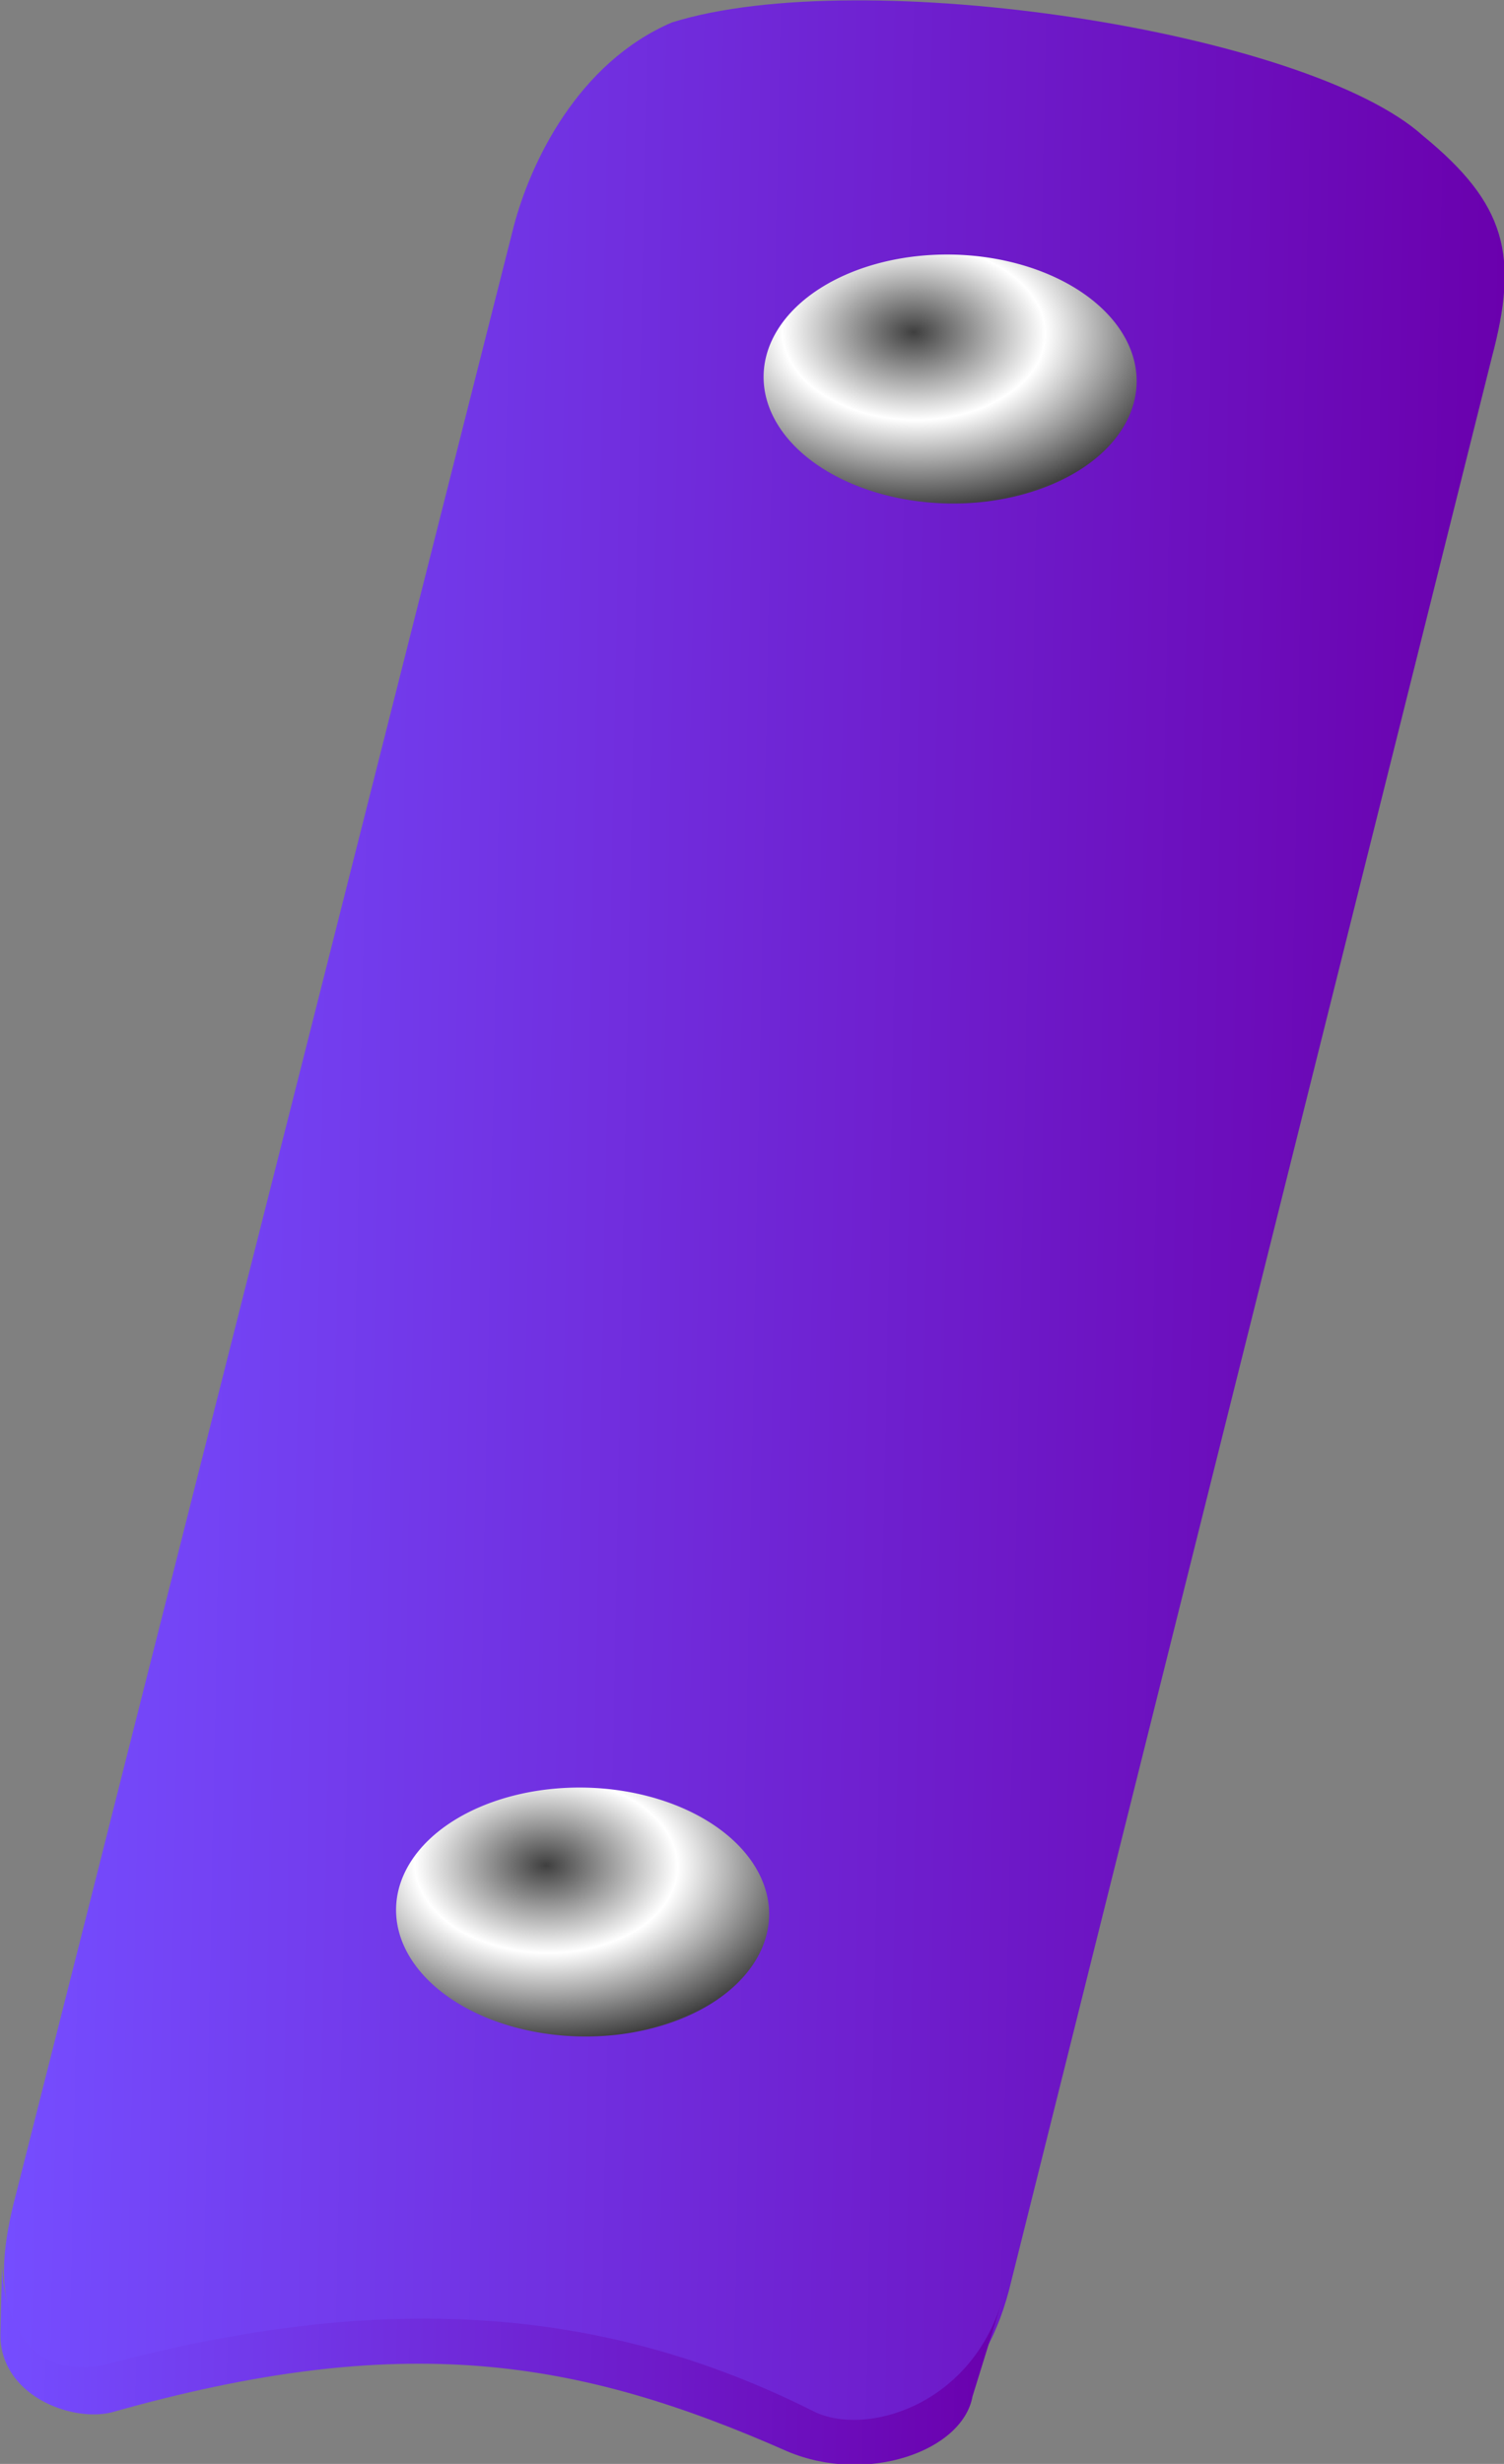
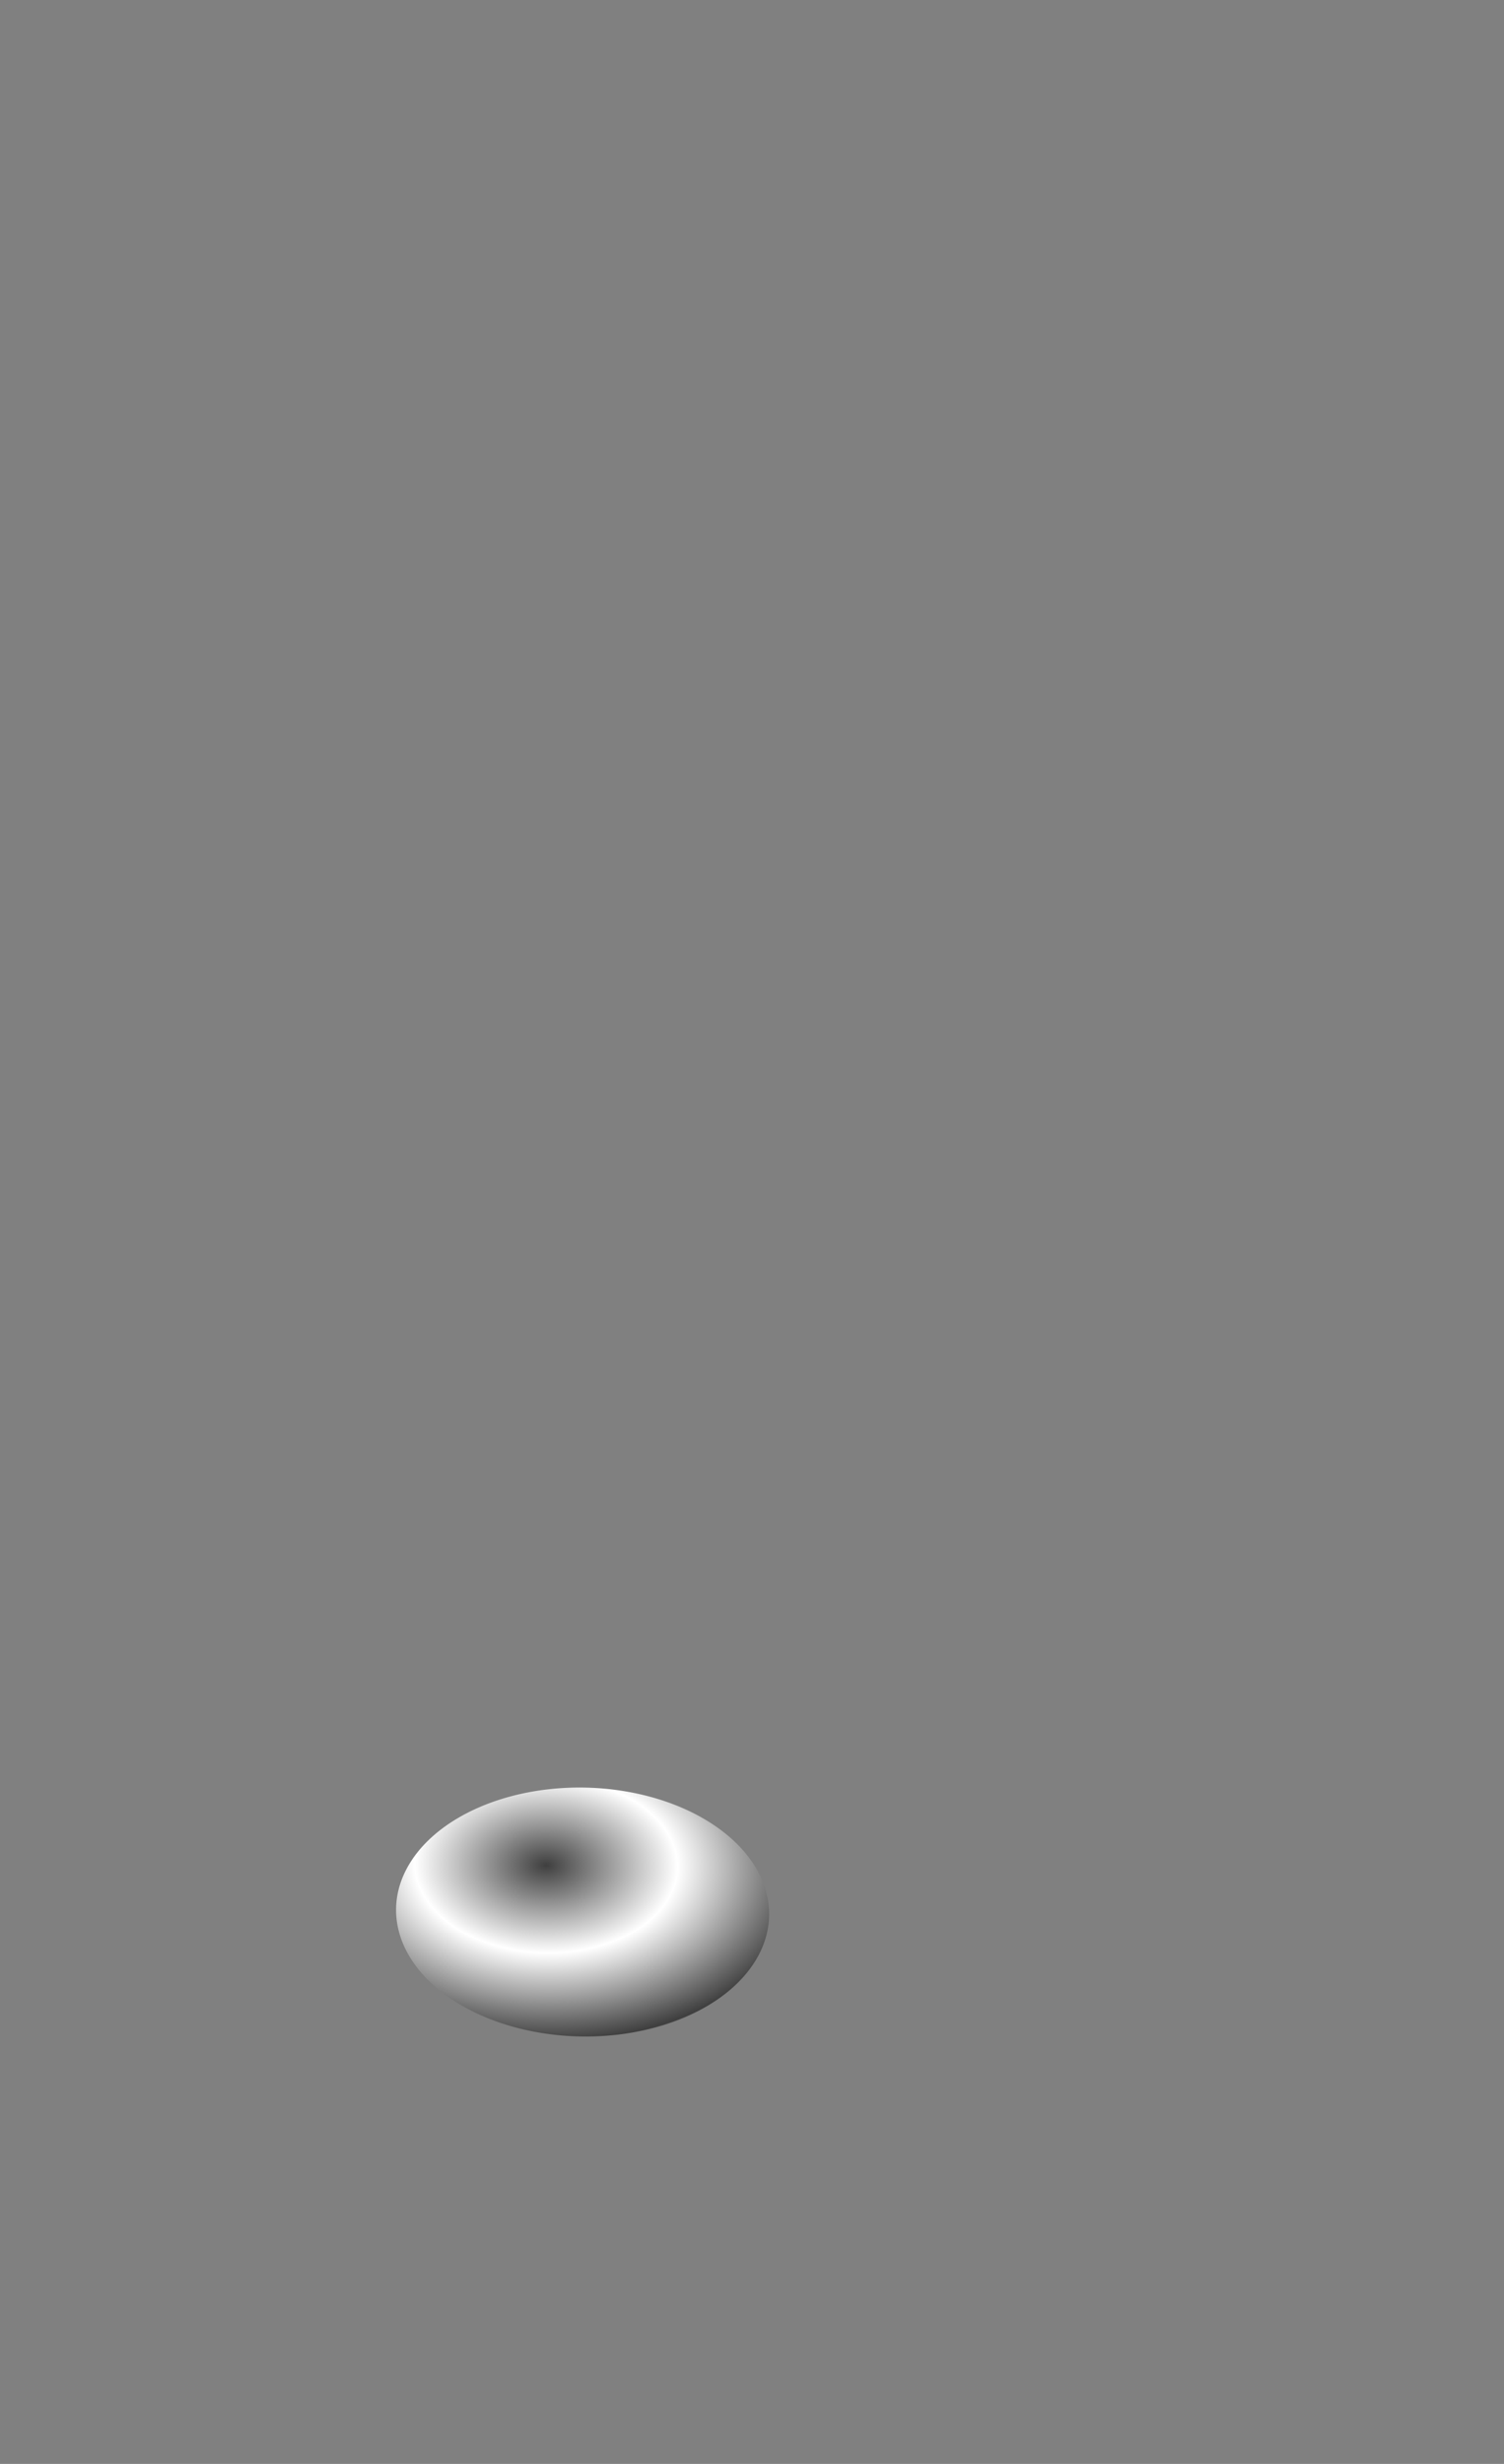
<svg xmlns="http://www.w3.org/2000/svg" xmlns:ns1="http://sodipodi.sourceforge.net/DTD/sodipodi-0.dtd" xmlns:ns2="http://www.inkscape.org/namespaces/inkscape" xmlns:xlink="http://www.w3.org/1999/xlink" id="svg995" ns1:version="0.32" ns2:version="0.45" width="173.649" height="284.289" ns1:docbase="/home/franck/Dessins/Vectoriels/Objets_divers" ns1:docname="son2.svg" ns2:output_extension="org.inkscape.output.svg.inkscape" version="1.0" ns1:modified="true">
  <rect width="100%" height="100%" fill="#808080" stroke="none" />
  <defs id="defs997">
    <linearGradient id="linearGradient697">
      <stop style="stop-color:#3f3f3f;stop-opacity:1;" offset="0" id="stop698" />
      <stop style="stop-color:#ffffff;stop-opacity:1;" offset="1" id="stop699" />
    </linearGradient>
    <radialGradient xlink:href="#linearGradient697" id="radialGradient764" cx="162.507" cy="292.056" r="12.381" fx="162.507" fy="292.056" spreadMethod="reflect" gradientTransform="scale(1.225,0.816)" gradientUnits="userSpaceOnUse" />
    <linearGradient xlink:href="#linearGradient742" id="linearGradient757" x1="104.178" y1="1100.918" x2="153.749" y2="1100.918" gradientTransform="scale(2.33,0.429)" gradientUnits="userSpaceOnUse" />
    <linearGradient id="linearGradient742">
      <stop style="stop-color:#754dff;stop-opacity:1;" offset="0" id="stop743" />
      <stop style="stop-color:#6a00ad;stop-opacity:1;" offset="1" id="stop744" />
    </linearGradient>
    <linearGradient xlink:href="#linearGradient742" id="linearGradient745" x1="312.887" y1="162.689" x2="530.027" y2="162.689" gradientTransform="scale(0.777,1.288)" gradientUnits="userSpaceOnUse" />
    <radialGradient ns2:collect="always" xlink:href="#linearGradient697" id="radialGradient2170" spreadMethod="reflect" cx="162.507" cy="292.056" fx="162.507" fy="292.056" r="12.381" gradientTransform="scale(1.225,0.816)" gradientUnits="userSpaceOnUse" />
  </defs>
  <ns1:namedview id="base" pagecolor="#ffffff" bordercolor="#666666" borderopacity="1.0" ns2:pageopacity="0.0" ns2:pageshadow="2" ns2:zoom="0.84955975" ns2:cx="70.640001" ns2:cy="120.945" ns2:window-width="822" ns2:window-height="592" ns2:window-x="9" ns2:window-y="75" ns2:current-layer="svg995" />
  <g id="g791" transform="matrix(1,1.981449e-2,-1.981449e-2,1,-233.182,-216.116)" ns2:export-xdpi="72.000000" ns2:export-ydpi="72.000000">
-     <path style="font-size:12px;fill:url(#linearGradient745);fill-opacity:1;fill-rule:evenodd" d="M 314.976,212.463 C 304.181,217.345 298.961,228.974 297.176,236.354 L 244.258,464.325 C 241.354,476.14 243.018,483.535 254.931,486.415 C 275.883,473.937 317.696,476.422 336.771,488.327 C 348.684,491.206 356.14,485.121 359.043,473.306 L 410.36,249.244 C 413.263,237.429 411.7,231.515 401.923,223.828 C 388.358,212.054 336.765,205.163 314.976,212.463 z " id="path741" ns1:nodetypes="cccccccsc" />
-     <path style="font-size:12px;fill:url(#linearGradient757);fill-rule:evenodd" d="M 254.979,483.883 C 244.05,486.482 242.788,475.001 242.788,472.463 L 242.753,480.499 C 242.721,487.656 251.139,490.651 255.79,489.382 C 289.161,479.231 309.321,482.084 333.841,492.343 C 343.082,496.032 354.069,491.92 355.089,485.575 L 358.26,474.578 C 354.736,486.844 342.696,490.438 336.837,487.69 C 312.11,475.866 286.577,474.795 254.979,483.883 z " id="path760" ns1:nodetypes="ccscsccss" />
-     <path ns1:type="arc" style="fill:url(#radialGradient2170);fill-opacity:1;fill-rule:evenodd;stroke:none;stroke-width:1pt;stroke-linecap:butt;stroke-linejoin:miter;stroke-opacity:1" id="path766" d="M 224.915 243.624 A 21.534 14.356 0 1 1  181.846,243.624 A 21.534 14.356 0 1 1  224.915 243.624 z" ns1:cx="203.38095" ns1:cy="243.62378" ns1:rx="21.534454" ns1:ry="14.356316" transform="translate(144.513,9.33)" />
    <path ns1:type="arc" style="fill:url(#radialGradient764);fill-opacity:1;fill-rule:evenodd;stroke:none;stroke-width:1pt;stroke-linecap:butt;stroke-linejoin:miter;stroke-opacity:1" id="path767" d="M 224.915 243.624 A 21.534 14.356 0 1 1  181.846,243.624 A 21.534 14.356 0 1 1  224.915 243.624 z" ns1:cx="203.38095" ns1:cy="243.62378" ns1:rx="21.534454" ns1:ry="14.356316" transform="translate(105.599,186.981)" />
  </g>
</svg>